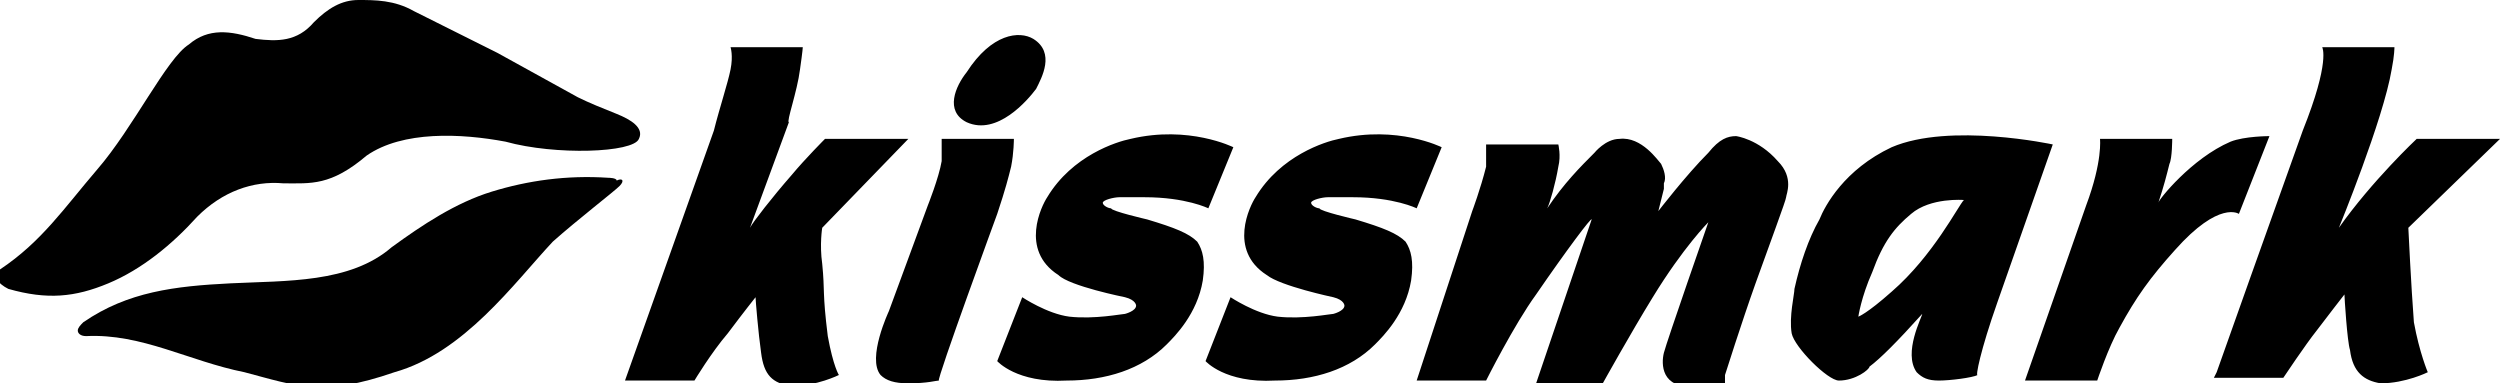
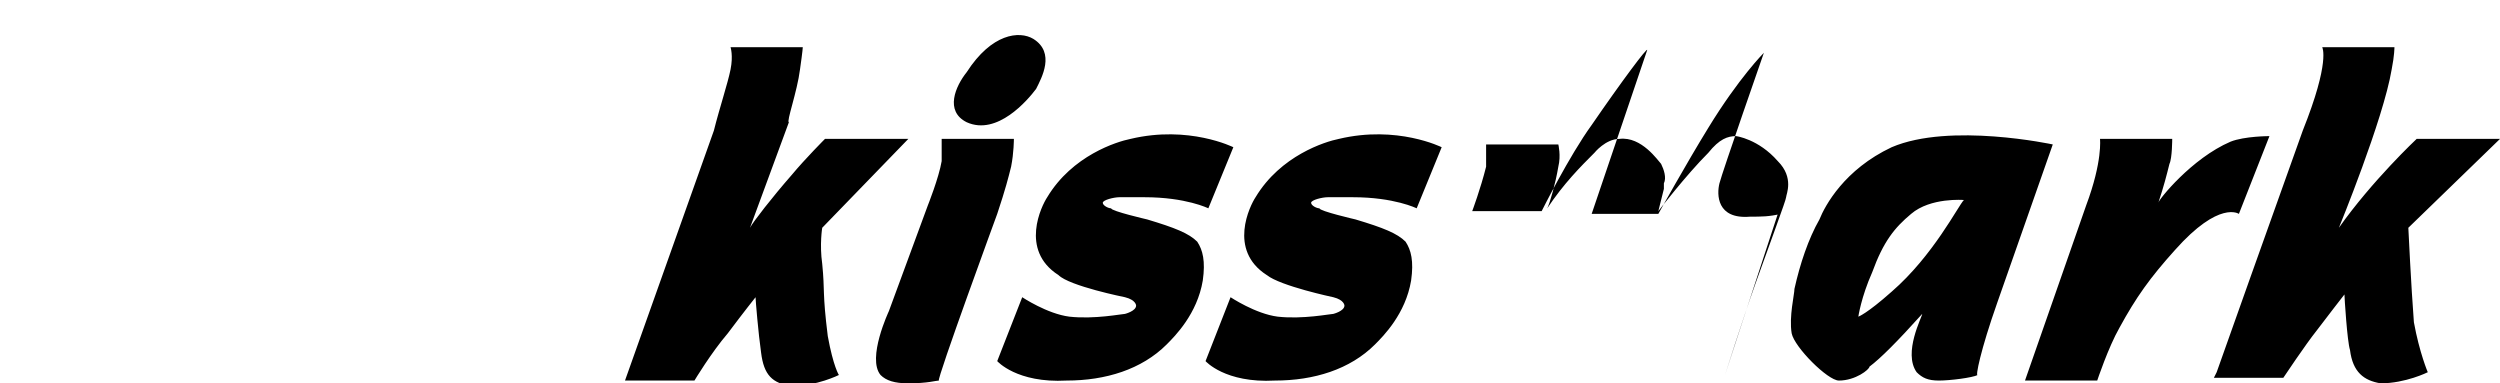
<svg xmlns="http://www.w3.org/2000/svg" viewBox="0 0 90 13.8">
-   <path d="M35.9 7.7c.3-.9.4-1.3.5-1.7.1-.5.1-1 .1-1h-2.6v.8c-.1.6-.5 1.6-.5 1.6L32 11.2s-.8 1.7-.3 2.3c.2.2.5.3 1 .3.7 0 1-.1 1.1-.1-.1 0 2.1-6 2.1-6zM34.8 4.4c1.1.5 2.2-.8 2.5-1.2.2-.4.7-1.3-.1-1.8-.5-.3-1.5-.2-2.4 1.2-.4.5-.8 1.4 0 1.8zM40.5 10.7c.4.1.4.3.4.3 0 .2-.4.3-.4.3-.1 0-1.1.2-2 .1-.8-.1-1.7-.7-1.7-.7l-.9 2.3s.7.8 2.5.7c1.4 0 2.7-.4 3.6-1.3.3-.3 1.1-1.1 1.3-2.3.1-.7 0-1.1-.2-1.4-.3-.3-.8-.5-1.8-.8 0 0-1.3-.3-1.3-.4-.1 0-.3-.1-.3-.2s.4-.2.6-.2h.9c1.5 0 2.3.4 2.3.4l.9-2.2s-1.6-.8-3.7-.3c-.5.1-2.1.6-3 2.1-.2.3-1 1.9.4 2.8.4.4 2.4.8 2.4.8zM48 10.7c.4.1.4.3.4.3 0 .2-.4.3-.4.3-.1 0-1.1.2-2 .1-.8-.1-1.7-.7-1.7-.7l-.9 2.3s.7.8 2.5.7c1.4 0 2.7-.4 3.6-1.3.3-.3 1.1-1.1 1.3-2.3.1-.7 0-1.1-.2-1.4-.3-.3-.8-.5-1.8-.8 0 0-1.3-.3-1.3-.4-.1 0-.3-.1-.3-.2s.4-.2.6-.2h.9c1.5 0 2.3.4 2.3.4l.9-2.2s-1.6-.8-3.7-.3c-.5.1-2.1.6-3 2.1-.2.3-1 1.9.4 2.8.5.4 2.4.8 2.4.8zM62.1 13.5s.6-1.9 1.1-3.3c.5-1.4 1.1-3 1.1-3.1 0-.1.3-.7-.3-1.3-.7-.8-1.5-.9-1.5-.9-.3 0-.6.1-1 .6-.8.8-1.8 2.1-1.8 2.1l.2-.8v-.2c.1-.2 0-.5-.1-.7-.1-.1-.7-1-1.5-.9-.5 0-.9.5-.9.5-.5.5-1.1 1.1-1.7 2 .1-.2.3-.9.4-1.5.1-.4 0-.8 0-.8h-2.6V6c-.2.8-.5 1.6-.5 1.6l-2 6.1h2.5s1-2 1.8-3.1c1.1-1.6 2-2.8 2-2.7l-2 5.9h2.4s1-1.8 1.8-3.1c1.1-1.8 2-2.7 2-2.7s-1.5 4.3-1.6 4.7c-.1.4-.1 1.3 1.1 1.2.4 0 .7 0 1.1-.1v-.3zM71.9 10.9c.6-1.7 2-5.7 2-5.7s-3.7-.8-5.8.1c-1.7.8-2.4 2.1-2.6 2.6-.4.7-.7 1.6-.9 2.5 0 .2-.2 1-.1 1.6.1.5 1.3 1.7 1.7 1.7.6 0 1.1-.4 1.1-.5.4-.3 1-.9 1.9-1.9 0 .1-.7 1.4-.2 2.1.2.2.4.3.8.3s1.2-.1 1.4-.2c-.1.1.1-.9.7-2.6zm-3.8-.4c-.9.8-1.2.9-1.2.9s.1-.7.5-1.6c.4-1.1.8-1.6 1.4-2.1.7-.6 1.9-.5 1.9-.5-.2.2-1.1 2-2.6 3.3zM80.6 7.7l1.1-2.8s-.9 0-1.4.2c-1.4.6-2.6 2.1-2.6 2.2.2-.6.3-1 .4-1.4.1-.2.1-.9.1-.9h-2.6s.1.8-.5 2.4l-2.2 6.3h2.6s.4-1.2.8-1.9c.6-1.1 1.1-1.8 2-2.8 1.6-1.8 2.3-1.3 2.3-1.3zM86.1 2.5c.1-.5.1-.8.1-.8h-2.6s.3.5-.7 3c-.9 2.5-3.1 8.7-3.1 8.7l-.1.2h2.5s.8-1.2 1.2-1.7c.3-.4 1-1.3 1-1.3 0 .1.1 1.7.2 2 .1.8.5 1.1 1.1 1.2.9 0 1.7-.4 1.7-.4s-.3-.7-.5-1.8c-.1-1.3-.2-3.4-.2-3.4L90 5h-3s-1.6 1.5-2.8 3.2c0 0 1.6-3.9 1.9-5.7zM28.8 2.5c.1-.7.1-.8.1-.8h-2.6s.1.3 0 .8-.4 1.4-.6 2.2l-3.2 9H25s.6-1 1.2-1.7c.6-.8 1-1.3 1-1.3 0 .1.1 1.3.2 2 .1.8.4 1.1 1.1 1.2.9 0 1.7-.4 1.7-.4s-.2-.3-.4-1.4c-.2-1.6-.1-1.6-.2-2.6-.1-.7 0-1.3 0-1.3L32.7 5h-3s-.7.7-1.2 1.3c-.7.8-1.4 1.7-1.5 1.9l1.4-3.8c-.1 0 .3-1.1.4-1.9z" />
+   <path d="M35.9 7.7c.3-.9.4-1.3.5-1.7.1-.5.1-1 .1-1h-2.6v.8c-.1.6-.5 1.6-.5 1.6L32 11.2s-.8 1.7-.3 2.3c.2.2.5.3 1 .3.7 0 1-.1 1.1-.1-.1 0 2.1-6 2.1-6zM34.8 4.4c1.1.5 2.2-.8 2.5-1.2.2-.4.7-1.3-.1-1.8-.5-.3-1.5-.2-2.4 1.2-.4.5-.8 1.4 0 1.8zM40.5 10.7c.4.1.4.3.4.3 0 .2-.4.3-.4.3-.1 0-1.1.2-2 .1-.8-.1-1.7-.7-1.7-.7l-.9 2.3s.7.8 2.5.7c1.4 0 2.7-.4 3.6-1.3.3-.3 1.1-1.1 1.3-2.3.1-.7 0-1.1-.2-1.4-.3-.3-.8-.5-1.8-.8 0 0-1.3-.3-1.3-.4-.1 0-.3-.1-.3-.2s.4-.2.6-.2h.9c1.5 0 2.3.4 2.3.4l.9-2.2s-1.6-.8-3.7-.3c-.5.1-2.1.6-3 2.1-.2.3-1 1.9.4 2.8.4.4 2.4.8 2.4.8zM48 10.7c.4.1.4.3.4.3 0 .2-.4.3-.4.3-.1 0-1.1.2-2 .1-.8-.1-1.7-.7-1.7-.7l-.9 2.3s.7.8 2.5.7c1.4 0 2.7-.4 3.6-1.3.3-.3 1.1-1.1 1.3-2.3.1-.7 0-1.1-.2-1.4-.3-.3-.8-.5-1.8-.8 0 0-1.3-.3-1.3-.4-.1 0-.3-.1-.3-.2s.4-.2.6-.2h.9c1.5 0 2.3.4 2.3.4l.9-2.2s-1.6-.8-3.7-.3c-.5.1-2.1.6-3 2.1-.2.3-1 1.9.4 2.8.5.4 2.4.8 2.4.8zM62.1 13.5s.6-1.9 1.1-3.3c.5-1.4 1.1-3 1.1-3.1 0-.1.3-.7-.3-1.3-.7-.8-1.5-.9-1.5-.9-.3 0-.6.1-1 .6-.8.8-1.8 2.1-1.8 2.1l.2-.8v-.2c.1-.2 0-.5-.1-.7-.1-.1-.7-1-1.5-.9-.5 0-.9.5-.9.5-.5.5-1.1 1.1-1.7 2 .1-.2.3-.9.4-1.5.1-.4 0-.8 0-.8h-2.6V6c-.2.8-.5 1.6-.5 1.6h2.5s1-2 1.8-3.1c1.1-1.6 2-2.8 2-2.7l-2 5.9h2.4s1-1.8 1.8-3.1c1.1-1.8 2-2.7 2-2.7s-1.5 4.3-1.6 4.7c-.1.4-.1 1.3 1.1 1.2.4 0 .7 0 1.1-.1v-.3zM71.9 10.9c.6-1.7 2-5.7 2-5.7s-3.7-.8-5.8.1c-1.7.8-2.4 2.1-2.6 2.6-.4.7-.7 1.6-.9 2.5 0 .2-.2 1-.1 1.6.1.5 1.3 1.7 1.7 1.7.6 0 1.1-.4 1.1-.5.4-.3 1-.9 1.9-1.9 0 .1-.7 1.4-.2 2.1.2.2.4.3.8.3s1.2-.1 1.4-.2c-.1.1.1-.9.7-2.6zm-3.8-.4c-.9.8-1.2.9-1.2.9s.1-.7.5-1.6c.4-1.1.8-1.6 1.4-2.1.7-.6 1.9-.5 1.9-.5-.2.2-1.1 2-2.6 3.3zM80.6 7.7l1.1-2.8s-.9 0-1.4.2c-1.4.6-2.6 2.1-2.6 2.2.2-.6.3-1 .4-1.4.1-.2.1-.9.1-.9h-2.6s.1.8-.5 2.4l-2.2 6.3h2.6s.4-1.2.8-1.9c.6-1.1 1.1-1.8 2-2.8 1.6-1.8 2.3-1.3 2.3-1.3zM86.1 2.5c.1-.5.1-.8.1-.8h-2.6s.3.5-.7 3c-.9 2.5-3.1 8.7-3.1 8.7l-.1.2h2.5s.8-1.2 1.2-1.7c.3-.4 1-1.3 1-1.3 0 .1.1 1.7.2 2 .1.8.5 1.1 1.1 1.2.9 0 1.7-.4 1.7-.4s-.3-.7-.5-1.8c-.1-1.3-.2-3.4-.2-3.4L90 5h-3s-1.6 1.5-2.8 3.2c0 0 1.6-3.9 1.9-5.7zM28.8 2.5c.1-.7.1-.8.1-.8h-2.6s.1.3 0 .8-.4 1.4-.6 2.2l-3.2 9H25s.6-1 1.2-1.7c.6-.8 1-1.3 1-1.3 0 .1.1 1.3.2 2 .1.8.4 1.1 1.1 1.2.9 0 1.7-.4 1.7-.4s-.2-.3-.4-1.4c-.2-1.6-.1-1.6-.2-2.6-.1-.7 0-1.3 0-1.3L32.7 5h-3s-.7.7-1.2 1.3c-.7.8-1.4 1.7-1.5 1.9l1.4-3.8c-.1 0 .3-1.1.4-1.9z" />
  <g>
-     <path d="M20.8 3.5c.4.2.9.4 1.4.6.5.2 1 .5.8.9-.2.5-3 .6-4.8.1-1.6-.3-3.7-.4-5 .5-1.3 1.1-2 1-3 1-1.1-.1-2.2.3-3.1 1.2-.9 1-2 1.9-3.2 2.4-1.2.5-2.2.6-3.6.2-.2-.1-.3-.2-.4-.3 0-.1 0-.3.1-.4 1.5-1 2.3-2.2 3.5-3.6 1.3-1.5 2.5-4 3.3-4.5.7-.6 1.5-.5 2.4-.2.8.1 1.5.1 2.1-.6.5-.5 1-.8 1.6-.8.6 0 1.3 0 2 .4l3 1.5 2.9 1.6zM22.3 6.7c-.2.2-1.5 1.2-2.4 2-1.4 1.5-3.2 4-5.7 4.7-2.6.9-3.5.5-5.4 0-2-.4-3.7-1.4-5.7-1.3-.2 0-.3-.1-.3-.2s.1-.2.2-.3c1.6-1.1 3.3-1.3 5.3-1.4 2-.1 4.3 0 5.8-1.3 1.1-.8 2.3-1.6 3.6-2 1.3-.4 2.7-.6 4.2-.5 0 0 .3 0 .3.1.2-.1.3 0 .1.2z" />
-   </g>
+     </g>
</svg>